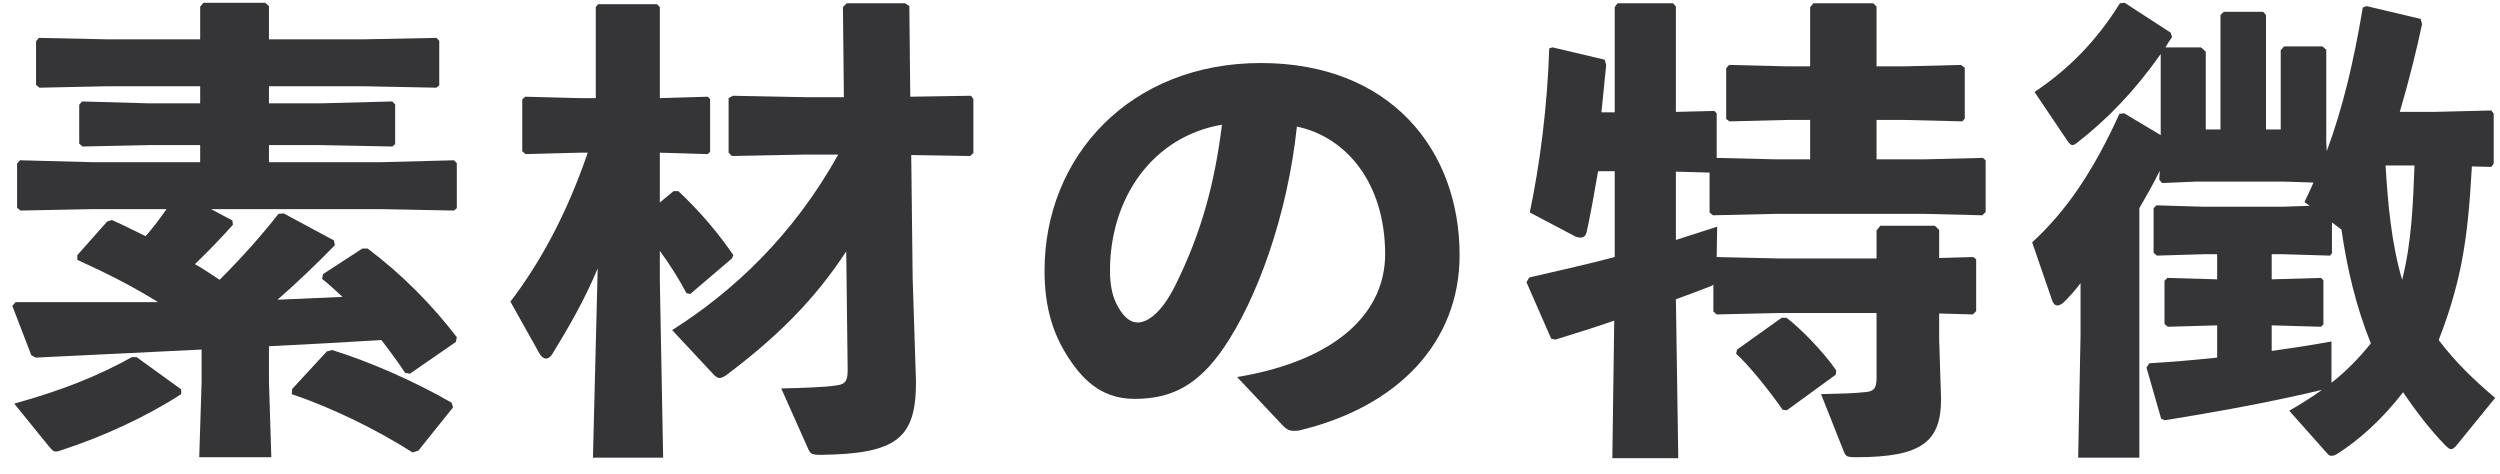
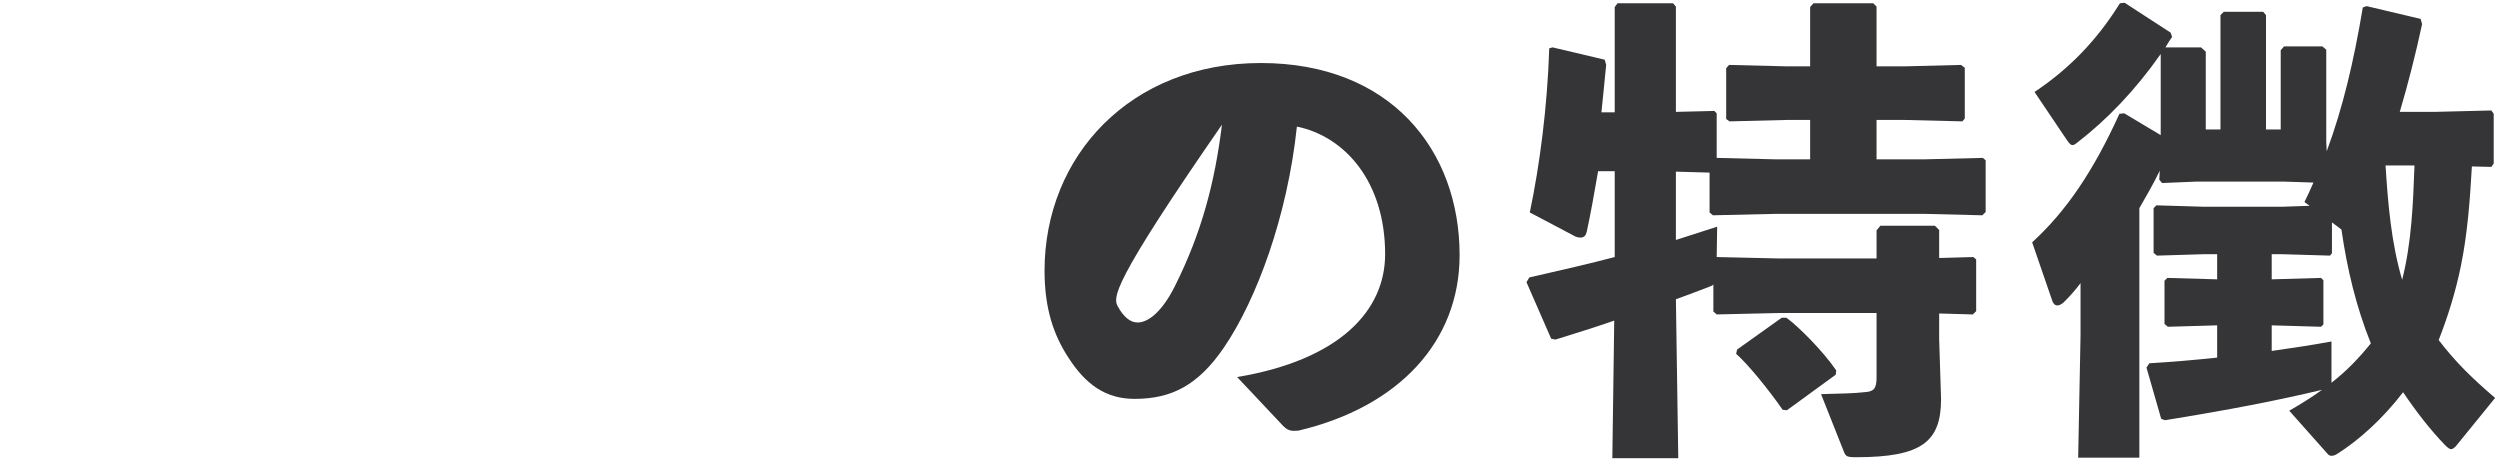
<svg xmlns="http://www.w3.org/2000/svg" width="195" height="37" viewBox="0 0 195 37" fill="none">
  <path d="M194.324 13.019L192.807 12.982C192.659 15.572 192.474 18.162 191.956 20.715C191.549 22.713 190.957 24.637 190.217 26.524C191.512 28.226 192.881 29.558 194.62 31.038L191.549 34.812C191.401 34.96 191.29 35.034 191.179 35.034C191.068 35.034 190.92 34.923 190.698 34.701C189.551 33.517 188.441 32.074 187.442 30.594C185.851 32.666 184.001 34.331 182.299 35.404C182.114 35.515 182.003 35.552 181.855 35.552C181.744 35.552 181.633 35.515 181.522 35.367L178.562 32.037C179.45 31.519 180.301 31.001 181.115 30.409C177.526 31.26 173.9 31.963 168.868 32.777L168.572 32.666L167.425 28.67L167.647 28.337C169.46 28.226 171.199 28.078 172.938 27.893V25.377L169.09 25.488L168.831 25.266V21.899L169.053 21.677L172.938 21.788V19.827H171.939L168.239 19.938L167.98 19.716V16.238L168.202 16.016L171.939 16.127H177.97L180.153 16.053L179.746 15.757C180.005 15.239 180.227 14.758 180.449 14.24L178.192 14.166H171.273L168.646 14.277L168.424 14.018L168.461 13.315C167.98 14.314 167.425 15.276 166.87 16.238V35.7H162.097L162.282 26.154V22.084C161.838 22.676 161.468 23.083 160.95 23.601C160.765 23.749 160.617 23.823 160.469 23.823C160.284 23.823 160.136 23.675 160.062 23.416L158.508 18.902C161.135 16.497 163.244 13.426 165.316 8.875L165.686 8.838L168.535 10.54V4.213C166.537 7.062 164.354 9.319 162.06 11.095C161.875 11.243 161.764 11.317 161.653 11.317C161.505 11.317 161.394 11.169 161.209 10.91L158.693 7.173C161.357 5.397 163.54 3.177 165.353 0.254L165.723 0.217L169.312 2.548L169.423 2.881C169.238 3.14 169.053 3.436 168.905 3.695H171.68L172.05 4.028V10.096H173.197V1.179L173.456 0.92H176.527L176.749 1.179V10.096H177.896V3.917L178.155 3.621H181.152L181.448 3.88V11.058L181.485 11.798C182.743 8.394 183.594 4.805 184.297 0.587L184.593 0.476L188.811 1.475L188.922 1.882C188.441 4.139 187.849 6.47 187.183 8.727H189.884L194.324 8.616L194.509 8.875V12.76L194.324 13.019ZM188.33 12.908H186.073C186.258 15.868 186.517 18.939 187.368 21.825C188.108 18.902 188.219 15.905 188.33 12.908ZM181.855 26.635V29.854C183.002 28.966 184.001 27.93 184.926 26.783C183.779 23.934 183.076 20.974 182.632 17.903L181.892 17.348V19.753L181.744 19.938L177.97 19.827H177.193V21.788L181.041 21.677L181.226 21.862V25.303L181.041 25.488L177.193 25.377V27.375C178.71 27.153 180.264 26.931 181.855 26.635Z" fill="#353538" />
  <path d="M124.911 8.764H125.947V0.55L126.169 0.254H130.498L130.72 0.513V8.727L133.717 8.653L133.902 8.838V12.316L138.453 12.427H141.191V9.356H139.378L134.901 9.467L134.642 9.282V5.323L134.864 5.064L139.378 5.175H141.191V0.55L141.45 0.254H146.112L146.371 0.513V5.175H148.554L152.957 5.064L153.253 5.286V9.245L153.068 9.467L148.554 9.356H146.371V12.427H150.145L154.659 12.316L154.881 12.501V16.534L154.622 16.793L150.145 16.682H138.453L133.606 16.793L133.347 16.571V13.463L130.72 13.389V18.717C131.756 18.384 132.792 18.051 133.939 17.681L133.902 20.049L138.749 20.16H146.371V17.977L146.667 17.607H150.922L151.255 17.94V20.123L153.919 20.049L154.141 20.234V24.267L153.882 24.526L151.255 24.452V26.45L151.403 31.112C151.403 34.442 149.923 35.663 144.78 35.663C144.04 35.663 143.966 35.589 143.818 35.219L142.042 30.742C143.781 30.705 144.743 30.668 145.372 30.594C146.149 30.557 146.371 30.335 146.371 29.447V24.415H138.749L133.902 24.526L133.643 24.304V22.195C133.569 22.269 133.495 22.306 133.384 22.343C132.644 22.639 131.719 22.972 130.72 23.342L130.905 35.737H125.762L125.91 25.007C124.43 25.525 122.876 26.006 121.322 26.487L120.989 26.413L119.065 22.01L119.287 21.64C121.877 21.048 123.986 20.567 125.947 20.049V13.352H124.652C124.356 15.091 124.06 16.719 123.764 18.088C123.69 18.384 123.542 18.532 123.283 18.532C123.135 18.532 122.913 18.495 122.691 18.347L119.324 16.571C120.101 12.871 120.693 8.357 120.841 3.769L121.1 3.695L125.17 4.657L125.281 5.064C125.17 6.322 125.022 7.58 124.911 8.764ZM135.493 27.264L138.971 24.785H139.341C140.266 25.451 142.19 27.375 143.226 28.892L143.189 29.225L139.378 32L139.045 31.963C137.972 30.409 136.344 28.411 135.419 27.597L135.493 27.264Z" fill="#353538" />
-   <path d="M100.085 33.221L96.496 29.41C104.451 28.078 108.04 24.267 108.04 19.827C108.04 14.203 104.932 10.651 101.158 9.874C100.418 16.867 98.013 23.379 95.46 27.116C93.462 30.039 91.39 31.112 88.504 31.112C86.284 31.112 84.693 30.039 83.287 27.819C82.214 26.154 81.474 24.119 81.474 21.122C81.474 12.168 88.171 4.916 98.346 4.916C108.447 4.916 113.849 11.687 113.849 19.901C113.849 26.635 109.113 31.741 101.269 33.591C100.751 33.628 100.492 33.628 100.085 33.221ZM95.312 9.726C89.91 10.651 86.58 15.424 86.58 21.122C86.58 22.343 86.802 23.231 87.209 23.934C87.616 24.674 88.134 25.155 88.726 25.155C89.577 25.155 90.65 24.304 91.649 22.306C93.721 18.162 94.757 14.24 95.312 9.726Z" fill="#353538" />
-   <path d="M45.843 11.909H45.214L40.995 12.02L40.736 11.798V7.765L40.959 7.543L45.214 7.654H46.471V0.55L46.657 0.328H51.245L51.467 0.55V7.654L55.203 7.543L55.389 7.728V11.835L55.203 12.02L51.467 11.909V15.794L52.539 14.906H52.91C54.648 16.534 56.092 18.273 57.202 19.901L57.09 20.16L53.834 22.935L53.538 22.861C53.02 21.862 52.281 20.678 51.467 19.568V21.862L51.725 35.7H46.249L46.62 20.937C45.584 23.416 44.362 25.525 43.068 27.634C42.919 27.856 42.772 27.967 42.587 27.967C42.401 27.967 42.217 27.819 42.069 27.56L39.812 23.527C42.069 20.567 44.178 16.793 45.843 11.909ZM66.118 28.892L66.007 19.605C63.566 23.342 60.642 26.265 56.647 29.262C56.425 29.41 56.276 29.484 56.129 29.484C55.944 29.484 55.758 29.336 55.536 29.077L52.428 25.747C57.164 22.75 61.864 18.384 65.379 12.057H62.788L57.09 12.168L56.831 11.909V7.654L57.164 7.469L62.788 7.58H65.823L65.749 0.55L66.044 0.254H70.596L70.928 0.476L71.002 7.543L75.739 7.469L75.924 7.728V11.946L75.665 12.168L71.076 12.094L71.188 21.714L71.447 29.78C71.447 34.146 70.004 35.404 64.046 35.478C63.306 35.478 63.233 35.404 63.047 35.034L60.938 30.298C62.678 30.261 64.49 30.187 65.12 30.076C65.897 30.002 66.118 29.78 66.118 28.892Z" fill="#353538" />
-   <path d="M16.465 16.312L18.13 17.2L18.167 17.533C17.205 18.606 16.243 19.605 15.207 20.604C15.873 20.974 16.502 21.418 17.131 21.825C18.833 20.123 20.387 18.384 21.719 16.682L22.126 16.645L26.048 18.754L26.122 19.124C24.605 20.678 23.125 22.084 21.645 23.379C23.347 23.305 25.012 23.231 26.714 23.157C26.196 22.676 25.678 22.195 25.123 21.751L25.197 21.381L28.268 19.383H28.675C31.376 21.418 33.707 23.786 35.631 26.302L35.557 26.672L31.968 29.151L31.598 29.077C31.006 28.189 30.377 27.338 29.748 26.524C26.825 26.709 23.902 26.857 20.979 27.005V29.78L21.164 35.663H15.54L15.725 29.78V27.264C11.507 27.486 7.141 27.671 2.775 27.893L2.442 27.708L0.962 23.86L1.221 23.564H12.321C10.36 22.343 8.399 21.344 6.031 20.271V19.901L8.362 17.274L8.732 17.163C9.657 17.57 10.508 18.014 11.359 18.421C11.951 17.755 12.469 17.052 12.987 16.312H7.178L1.591 16.423L1.332 16.201V12.76L1.554 12.501L7.178 12.649H15.614V11.317H11.655L6.438 11.428L6.179 11.206V8.172L6.401 7.913L11.655 8.061H15.614V6.729H8.288L3.071 6.84L2.812 6.618V3.214L3.034 2.955L8.288 3.066H15.614V0.513L15.873 0.217H20.683L20.979 0.476V3.066H28.416L34.04 2.955L34.262 3.177V6.655L34.04 6.84L28.416 6.729H20.979V8.061H24.975L30.599 7.913L30.821 8.135V11.243L30.599 11.428L24.975 11.317H20.979V12.649H29.785L35.409 12.501L35.631 12.723V16.238L35.409 16.423L29.785 16.312H16.465ZM14.134 30.372V30.742C11.396 32.518 7.992 34.072 4.81 35.108C4.625 35.182 4.477 35.219 4.366 35.219C4.144 35.219 4.033 35.071 3.811 34.812L1.11 31.482C4.847 30.446 7.622 29.336 10.286 27.856H10.656L14.134 30.372ZM35.335 31.778L32.634 35.145L32.19 35.293C29.267 33.443 25.826 31.778 22.755 30.742L22.792 30.335L25.493 27.412L25.9 27.301C28.786 28.189 32.338 29.743 35.224 31.408L35.335 31.778Z" fill="#353538" />
+   <path d="M100.085 33.221L96.496 29.41C104.451 28.078 108.04 24.267 108.04 19.827C108.04 14.203 104.932 10.651 101.158 9.874C100.418 16.867 98.013 23.379 95.46 27.116C93.462 30.039 91.39 31.112 88.504 31.112C86.284 31.112 84.693 30.039 83.287 27.819C82.214 26.154 81.474 24.119 81.474 21.122C81.474 12.168 88.171 4.916 98.346 4.916C108.447 4.916 113.849 11.687 113.849 19.901C113.849 26.635 109.113 31.741 101.269 33.591C100.751 33.628 100.492 33.628 100.085 33.221ZM95.312 9.726C86.58 22.343 86.802 23.231 87.209 23.934C87.616 24.674 88.134 25.155 88.726 25.155C89.577 25.155 90.65 24.304 91.649 22.306C93.721 18.162 94.757 14.24 95.312 9.726Z" fill="#353538" />
</svg>